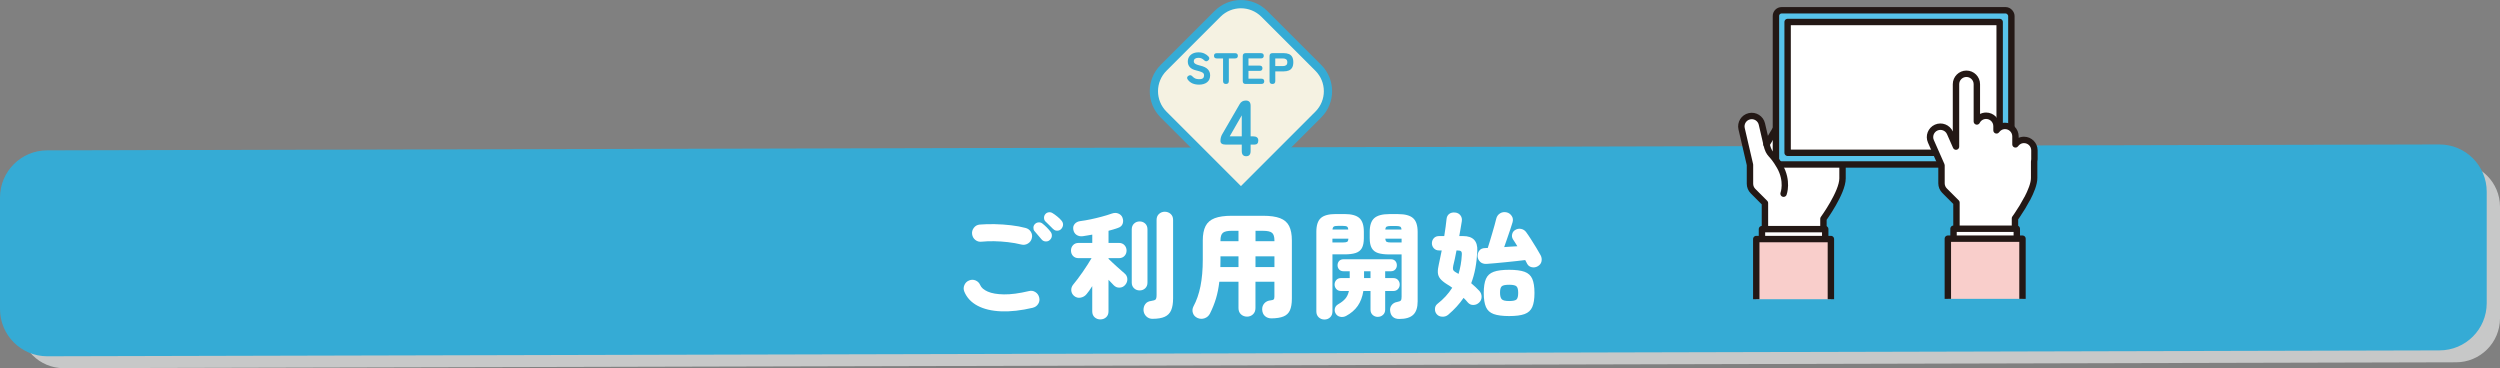
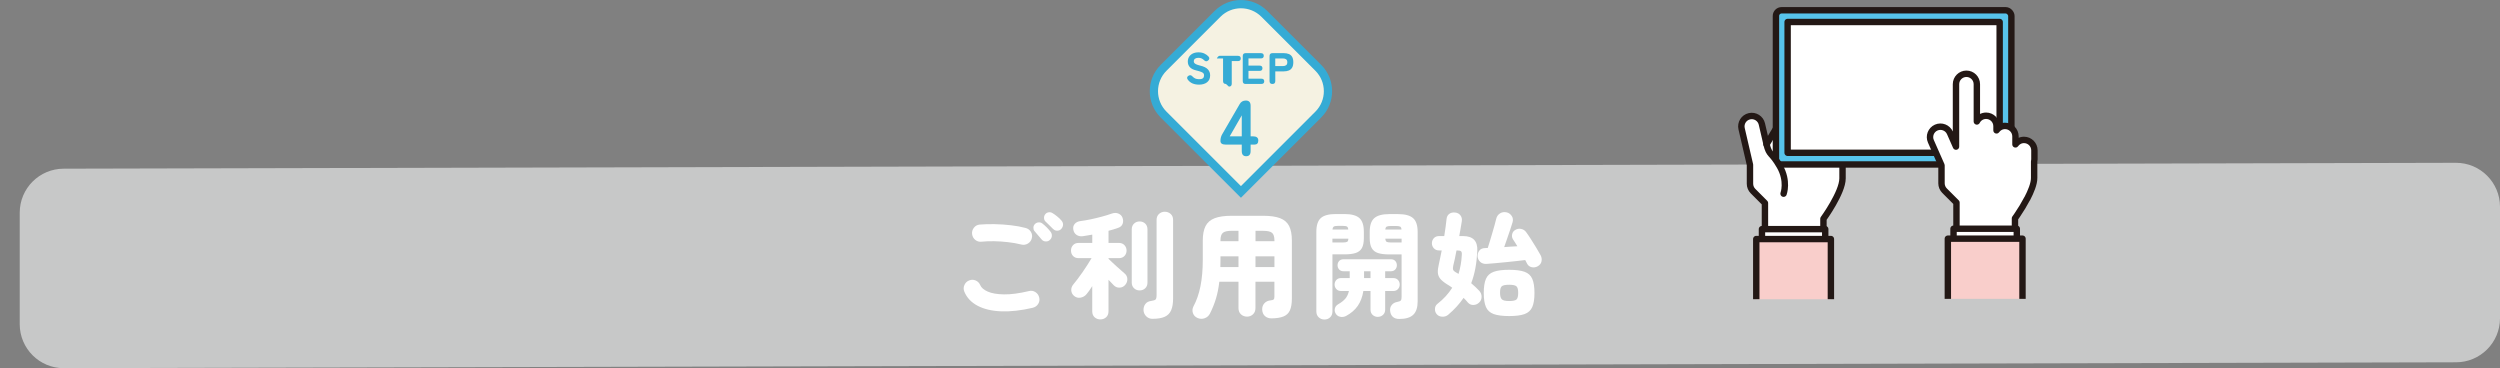
<svg xmlns="http://www.w3.org/2000/svg" id="_キスト" viewBox="0 0 908.93 133.86">
  <rect x="0" y="0" width="908.93" height="133.86" fill="#808080" stroke="none" />
  <defs>
    <style>.cls-1,.cls-2,.cls-3{fill:#fff;}.cls-4,.cls-5{fill:#35abd5;}.cls-6{fill:#f9cecb;}.cls-6,.cls-2,.cls-7,.cls-3{stroke:#231815;stroke-linejoin:round;stroke-width:2.33px;}.cls-8{fill:#f5f2e2;stroke-width:3px;}.cls-8,.cls-5{stroke:#35abd5;stroke-miterlimit:10;}.cls-5{stroke-width:2.34px;}.cls-2{stroke-linecap:round;}.cls-7{fill:#57c3ea;}.cls-9{fill:#c7c8c8;}</style>
  </defs>
  <path class="cls-9" d="M892.93,131.72l-869.76,2.14c-8.84,0-16-7.16-16-16v-40.53c0-8.84,7.16-16,16-16l869.76-2.14c8.84,0,16,7.16,16,16v40.53c0,8.84-7.16,16-16,16Z" />
-   <path class="cls-5" d="M886.93,126.22l-869.76,2.14c-8.84,0-16-7.16-16-16v-40.53c0-8.84,7.16-16,16-16l869.76-2.14c8.84,0,16,7.16,16,16v40.53c0,8.84-7.16,16-16,16Z" />
  <path class="cls-8" d="M437.27,7.26h27.79c6.62,0,12,5.38,12,12V59.05h-39.79c-6.62,0-12-5.38-12-12V19.26c0-6.62,5.38-12,12-12Z" transform="translate(155.59 -309.31) rotate(45)" />
  <g>
    <path class="cls-4" d="M435.84,30.77c-.8,0-1.55-.14-2.24-.42-.69-.28-1.29-.76-1.78-1.43-.2-.29-.27-.55-.2-.8s.25-.45,.54-.61c.28-.16,.53-.21,.76-.14s.46,.23,.68,.47c.27,.3,.59,.53,.96,.7,.37,.17,.83,.25,1.36,.25,.74,0,1.23-.12,1.47-.38,.25-.25,.37-.58,.37-1,0-.27-.06-.5-.18-.69-.12-.19-.39-.38-.8-.55-.41-.18-1.04-.37-1.9-.57-1.04-.25-1.8-.64-2.29-1.18-.49-.54-.74-1.22-.74-2.03,0-.67,.16-1.26,.48-1.76,.32-.5,.77-.89,1.35-1.18,.58-.28,1.27-.42,2.06-.42,.83,0,1.55,.15,2.17,.45s1.12,.67,1.51,1.12c.21,.26,.29,.51,.24,.76-.05,.25-.21,.48-.48,.68-.27,.2-.52,.28-.75,.23-.24-.05-.47-.19-.7-.42-.24-.23-.51-.43-.83-.59s-.71-.24-1.18-.24c-.5,0-.91,.1-1.22,.31s-.47,.53-.47,.97c0,.17,.04,.34,.14,.52,.09,.18,.3,.35,.64,.52,.34,.17,.87,.35,1.61,.53,1.25,.3,2.15,.74,2.71,1.34,.56,.59,.84,1.32,.84,2.18,0,1.1-.37,1.94-1.11,2.52-.74,.58-1.74,.87-3,.87Z" />
-     <path class="cls-4" d="M445.73,30.53c-.7,0-1.06-.35-1.06-1.06v-8.22h-2.24c-.7,0-1.06-.32-1.06-.96s.35-.96,1.06-.96h6.56c.7,0,1.06,.32,1.06,.96s-.35,.96-1.06,.96h-2.22v8.22c0,.7-.35,1.06-1.04,1.06Z" />
+     <path class="cls-4" d="M445.73,30.53c-.7,0-1.06-.35-1.06-1.06v-8.22h-2.24s.35-.96,1.06-.96h6.56c.7,0,1.06,.32,1.06,.96s-.35,.96-1.06,.96h-2.22v8.22c0,.7-.35,1.06-1.04,1.06Z" />
    <path class="cls-4" d="M452.89,30.53c-.7,0-1.06-.35-1.06-1.06v-9.09c0-.7,.35-1.06,1.06-1.06h5.52c.7,0,1.06,.32,1.06,.96s-.35,.96-1.06,.96h-4.5v2.61h4.02c.7,0,1.06,.32,1.06,.96s-.35,.96-1.06,.96h-4.02v2.83h4.67c.7,0,1.06,.32,1.06,.96s-.35,.96-1.06,.96h-5.7Z" />
    <path class="cls-4" d="M462.61,30.53c-.69,0-1.04-.35-1.04-1.06v-9.09c0-.7,.35-1.06,1.06-1.06h4.13c.7,0,1.31,.11,1.83,.32,.52,.21,.92,.56,1.2,1.04,.28,.48,.42,1.12,.42,1.94s-.14,1.46-.42,1.94c-.28,.49-.68,.84-1.2,1.06-.52,.22-1.13,.33-1.83,.33h-3.1v3.52c0,.7-.35,1.06-1.04,1.06Zm1.04-6.51h2.82c.48,0,.86-.11,1.14-.32,.28-.21,.42-.57,.42-1.07s-.14-.84-.42-1.06c-.28-.21-.66-.32-1.14-.32h-2.82v2.77Z" />
    <path class="cls-4" d="M453.08,56.8c-1.08,0-1.61-.63-1.61-1.9v-2.33h-5.85c-1.27,0-1.9-.44-1.9-1.33s.21-1.71,.63-2.42l6.36-10.97c.48-.86,1.23-1.3,2.25-1.3,1.15,0,1.73,.63,1.73,1.9v11.12h.89c1.27,0,1.9,.5,1.9,1.5s-.46,1.5-1.38,1.5h-1.41v2.33c0,1.27-.54,1.9-1.61,1.9Zm-5.99-7.23h4.38v-7.63l-4.38,7.63Z" />
  </g>
  <g>
    <path class="cls-1" d="M375.52,111.89c-4.28,1.01-8.13,1.44-11.55,1.3-3.42-.14-6.27-.82-8.57-2.04-2.29-1.22-3.89-2.92-4.79-5.1-.34-.81-.33-1.62,.02-2.42,.35-.8,.92-1.35,1.7-1.66,.81-.34,1.61-.34,2.39,0,.78,.34,1.34,.91,1.68,1.72,.39,.92,1.3,1.7,2.73,2.33,1.43,.63,3.39,.97,5.88,1.01,2.49,.04,5.52-.36,9.07-1.2,.84-.22,1.62-.11,2.35,.36,.73,.46,1.19,1.11,1.39,1.95,.22,.84,.1,1.62-.36,2.35-.46,.73-1.11,1.19-1.95,1.39Zm-4.12-22.97c-1.57-.39-3.21-.69-4.93-.88-1.72-.2-3.4-.31-5.04-.34-1.64-.03-3.14,.03-4.51,.17-.87,.11-1.64-.1-2.31-.63s-1.06-1.23-1.18-2.1c-.11-.84,.1-1.61,.63-2.31,.53-.7,1.23-1.09,2.1-1.18,1.71-.14,3.55-.19,5.52-.15,1.97,.04,3.93,.17,5.88,.4,1.95,.22,3.7,.55,5.27,.97,.84,.2,1.49,.66,1.95,1.39,.46,.73,.58,1.51,.36,2.35-.2,.84-.67,1.48-1.41,1.93-.74,.45-1.52,.57-2.33,.38Zm10.25-1.64c-.39,.37-.89,.53-1.49,.5-.6-.03-1.1-.28-1.49-.76-.28-.31-.69-.78-1.22-1.43-.53-.64-.99-1.19-1.39-1.64-.25-.31-.36-.73-.34-1.26,.03-.53,.25-.98,.67-1.34,.34-.31,.76-.47,1.26-.5,.5-.03,.95,.11,1.34,.42,.48,.37,1,.83,1.58,1.41s1.04,1.11,1.41,1.62c.34,.45,.48,.95,.44,1.51-.04,.56-.3,1.05-.78,1.47Zm1.22-4.03c-.28-.31-.73-.76-1.34-1.34-.62-.59-1.12-1.08-1.51-1.47-.28-.31-.43-.72-.44-1.24-.01-.52,.16-.99,.53-1.41,.31-.34,.71-.54,1.2-.61,.49-.07,.95,.04,1.37,.31,.48,.28,1.04,.68,1.68,1.2,.64,.52,1.16,1.01,1.55,1.49,.39,.45,.59,.94,.59,1.47s-.2,1.04-.59,1.51c-.36,.45-.85,.69-1.47,.71-.62,.03-1.13-.18-1.55-.63Z" />
    <path class="cls-1" d="M400.05,116.13c-.81,0-1.5-.26-2.08-.78-.57-.52-.86-1.24-.86-2.16v-9.16c-.73,1.18-1.41,2.14-2.06,2.9-.53,.67-1.25,1.1-2.14,1.28-.9,.18-1.71-.04-2.44-.65-.62-.56-.94-1.22-.99-2-.04-.77,.2-1.48,.73-2.12,.45-.53,.97-1.2,1.58-2,.6-.8,1.22-1.65,1.85-2.56,.63-.91,1.22-1.81,1.79-2.69,.56-.88,1.04-1.66,1.43-2.33h-4.7c-.87,0-1.55-.27-2.04-.8-.49-.53-.74-1.19-.74-1.97s.25-1.41,.74-1.95c.49-.54,1.17-.82,2.04-.82h4.96v-3.02c-.62,.11-1.21,.22-1.79,.31s-1.13,.19-1.66,.27c-.87,.11-1.62-.05-2.27-.48-.64-.43-1.04-1.08-1.18-1.95-.14-.81,.04-1.5,.53-2.06s1.17-.9,2.04-1.01c1.12-.14,2.35-.35,3.7-.63,1.34-.28,2.7-.6,4.05-.97,1.36-.36,2.58-.74,3.67-1.13,.9-.31,1.7-.31,2.42,0s1.2,.78,1.45,1.43c.31,.76,.34,1.5,.1,2.23s-.8,1.25-1.7,1.55c-.53,.2-1.08,.38-1.66,.55-.57,.17-1.17,.34-1.79,.5v4.41h3.78c.84,0,1.51,.27,2.02,.82,.5,.55,.76,1.2,.76,1.95s-.25,1.44-.76,1.97c-.5,.53-1.18,.8-2.02,.8h-3.78v.25c.31,.31,.73,.71,1.28,1.22,.55,.5,1.12,1.03,1.72,1.58,.6,.55,1.16,1.04,1.68,1.49,.52,.45,.9,.78,1.15,1.01,.64,.53,.98,1.2,1.01,2.02,.03,.81-.24,1.54-.8,2.18-.53,.62-1.21,.94-2.04,.97-.83,.03-1.53-.27-2.12-.88-.25-.25-.54-.55-.86-.9-.32-.35-.67-.71-1.03-1.07v11.46c0,.92-.29,1.64-.86,2.16-.57,.52-1.28,.78-2.12,.78Zm14.28-10.54c-.78,0-1.46-.26-2.02-.78-.56-.52-.84-1.21-.84-2.08v-19.32c0-.9,.28-1.6,.84-2.12,.56-.52,1.23-.78,2.02-.78s1.49,.26,2.04,.78c.55,.52,.82,1.22,.82,2.12v19.32c0,.87-.27,1.56-.82,2.08-.55,.52-1.23,.78-2.04,.78Zm4.7,10.33c-.9,0-1.65-.3-2.27-.9-.62-.6-.95-1.34-1.01-2.21-.03-.9,.2-1.66,.67-2.29,.47-.63,1.19-1,2.14-1.11,.81-.11,1.34-.29,1.58-.53s.36-.79,.36-1.66v-27.26c0-.92,.29-1.65,.88-2.18s1.29-.8,2.1-.8,1.55,.27,2.14,.8,.88,1.26,.88,2.18v28.56c0,1.74-.23,3.15-.69,4.24-.46,1.09-1.23,1.89-2.31,2.39s-2.57,.76-4.47,.76Z" />
    <path class="cls-1" d="M462.25,115.75c-.92,0-1.7-.27-2.33-.82-.63-.55-.97-1.34-1.03-2.37-.03-.92,.25-1.69,.82-2.31,.57-.62,1.34-.97,2.29-1.05,.56-.06,.92-.17,1.09-.36,.17-.18,.25-.53,.25-1.03v-5.38h-6.89v9.58c0,.95-.3,1.71-.9,2.27-.6,.56-1.32,.84-2.16,.84s-1.6-.28-2.21-.84c-.6-.56-.9-1.32-.9-2.27v-9.58h-6.97c-.25,2.21-.65,4.24-1.2,6.07s-1.28,3.67-2.21,5.52c-.42,.81-1.06,1.37-1.91,1.68-.85,.31-1.71,.28-2.58-.08-.87-.39-1.43-.99-1.7-1.81-.27-.81-.2-1.61,.19-2.39,1.15-2.13,2-4.58,2.56-7.37,.56-2.79,.84-6,.84-9.64v-6.97c0-2.18,.34-3.93,1.01-5.25,.67-1.31,1.78-2.27,3.32-2.86s3.6-.88,6.17-.88h11.42c2.6,0,4.67,.29,6.2,.88,1.53,.59,2.62,1.54,3.28,2.86,.66,1.32,.99,3.07,.99,5.25v21.13c0,1.79-.24,3.21-.71,4.26s-1.26,1.79-2.35,2.23-2.55,.67-4.37,.69Zm-18.56-18.65h6.59v-3.91h-6.55v1.22c0,.48,0,.94-.02,1.39-.02,.45-.02,.88-.02,1.3Zm.04-9.41h6.55v-3.78h-2.48c-1.54,0-2.6,.25-3.19,.73-.59,.49-.88,1.42-.88,2.79v.25Zm12.73,0h6.89v-.25c0-1.37-.29-2.3-.88-2.79-.59-.49-1.67-.73-3.23-.73h-2.77v3.78Zm0,9.41h6.89v-3.91h-6.89v3.91Z" />
    <path class="cls-1" d="M481.53,116.17c-.81,0-1.51-.27-2.08-.8s-.86-1.25-.86-2.14v-28.98c0-2.35,.55-4.01,1.64-4.98,1.09-.97,2.9-1.45,5.42-1.45h3.15c2.52,0,4.33,.48,5.42,1.45,1.09,.97,1.64,2.62,1.64,4.98v2.31c0,1.57-.24,2.78-.71,3.63s-1.23,1.45-2.27,1.79c-1.04,.34-2.39,.5-4.07,.5h-4.37v20.75c0,.9-.28,1.61-.84,2.14-.56,.53-1.25,.8-2.06,.8Zm2.9-28.01h3.7c.81,0,1.36-.08,1.64-.23s.43-.54,.46-1.16h-5.8v1.39Zm.04-4.7h5.71c-.03-.56-.18-.92-.46-1.09-.28-.17-.81-.25-1.6-.25h-1.6c-.79,0-1.31,.08-1.58,.25-.27,.17-.43,.53-.48,1.09Zm16.46,31.75c-.73,0-1.35-.24-1.87-.71-.52-.48-.78-1.12-.78-1.93v-6.76h-2.6c-.34,2.13-1.02,3.93-2.04,5.4-1.02,1.47-2.44,2.69-4.26,3.67-.7,.36-1.42,.46-2.16,.29-.74-.17-1.3-.59-1.66-1.26-.31-.56-.38-1.16-.23-1.79,.15-.63,.57-1.14,1.24-1.53,1.12-.64,1.98-1.32,2.58-2.04,.6-.71,1.03-1.63,1.28-2.75h-2.86c-.73,0-1.3-.24-1.72-.71-.42-.48-.63-1.02-.63-1.64s.21-1.2,.63-1.66,.99-.69,1.72-.69h3.15v-2.48h-2.23c-.7,0-1.24-.22-1.62-.65-.38-.43-.57-.95-.57-1.53s.19-1.13,.57-1.55,.92-.63,1.62-.63h17.18c.7,0,1.24,.21,1.62,.63s.57,.94,.57,1.55-.19,1.1-.57,1.53c-.38,.43-.92,.65-1.62,.65h-2.06v2.48h2.94c.73,0,1.3,.23,1.72,.69s.63,1.02,.63,1.66-.21,1.16-.63,1.64c-.42,.48-.99,.71-1.72,.71h-2.94v6.76c0,.81-.27,1.46-.8,1.93-.53,.48-1.16,.71-1.89,.71Zm-5-14.11h2.35v-2.48h-2.35v2.48Zm12.81,14.87c-1.01,0-1.79-.26-2.35-.78-.56-.52-.88-1.23-.97-2.12-.11-.81,.07-1.53,.55-2.14,.48-.62,1.12-.99,1.93-1.13,.78-.14,1.26-.34,1.43-.59s.25-.69,.25-1.3v-15.41h-4.49c-1.68,0-3.04-.17-4.07-.5-1.04-.34-1.8-.93-2.29-1.79-.49-.85-.74-2.06-.74-3.63v-2.27c0-2.35,.55-4.02,1.66-5,1.11-.98,2.92-1.47,5.44-1.47h3.23c2.52,0,4.33,.49,5.44,1.47,1.11,.98,1.66,2.65,1.66,5v25.28c0,2.21-.53,3.83-1.6,4.85-1.06,1.02-2.76,1.53-5.08,1.53Zm-5.08-32.51h5.88c-.03-.56-.19-.92-.48-1.07-.29-.15-.82-.23-1.58-.23h-1.72c-.78,0-1.32,.08-1.6,.23-.28,.15-.45,.51-.5,1.07Zm2.1,4.7h3.82v-1.39h-5.92c.06,.62,.22,1,.5,1.16,.28,.15,.81,.23,1.6,.23Z" />
    <path class="cls-1" d="M526.51,114.45c-.62,.5-1.34,.74-2.16,.69-.83-.04-1.48-.33-1.95-.86-.48-.53-.71-1.18-.69-1.93,.01-.76,.29-1.36,.82-1.81,1.15-.9,2.17-1.83,3.07-2.81,.9-.98,1.69-2.02,2.39-3.11-.62-.48-1.25-.9-1.89-1.26-1.12-.7-1.95-1.38-2.48-2.04-.53-.66-.82-1.41-.86-2.25s.08-1.83,.36-2.98c.17-.78,.34-1.6,.52-2.46,.18-.85,.36-1.71,.53-2.58h-.97c-.79,0-1.41-.26-1.89-.78s-.71-1.13-.71-1.83,.24-1.34,.71-1.85,1.11-.76,1.89-.76h1.89c.2-1.18,.36-2.3,.5-3.38,.14-1.08,.25-2.02,.34-2.83,.08-.81,.41-1.43,.97-1.85s1.27-.59,2.14-.5c.84,.08,1.49,.43,1.95,1.05,.46,.62,.62,1.33,.48,2.14-.11,.78-.25,1.63-.42,2.54s-.34,1.85-.5,2.83h1.39c3.61,0,5.33,1.79,5.17,5.38-.11,2.3-.35,4.41-.71,6.34-.36,1.93-.87,3.74-1.51,5.42,.56,.48,1.09,.95,1.6,1.43,.5,.48,.95,.92,1.34,1.34,.56,.62,.84,1.34,.84,2.18s-.31,1.54-.92,2.1c-.59,.56-1.28,.85-2.08,.86-.8,.02-1.46-.29-2-.9-.45-.56-.96-1.12-1.55-1.68-1.49,2.18-3.35,4.23-5.59,6.13Zm3.78-14.87c.31-1.06,.57-2.17,.78-3.32,.21-1.15,.34-2.34,.4-3.57,.06-.67-.04-1.11-.27-1.32s-.68-.31-1.32-.31h-.34c-.2,1.09-.4,2.11-.61,3.07s-.4,1.76-.57,2.44c-.14,.64-.16,1.13-.06,1.47,.1,.34,.5,.7,1.2,1.09,.14,.08,.27,.16,.4,.23,.12,.07,.26,.15,.4,.23Zm28.77-2.77c-.67,.39-1.39,.5-2.16,.34-.77-.17-1.34-.6-1.7-1.3-.11-.2-.22-.41-.32-.63-.1-.22-.22-.45-.36-.67-.95,.11-2.05,.24-3.3,.38-1.25,.14-2.53,.27-3.84,.4-1.32,.13-2.58,.25-3.78,.36-1.21,.11-2.23,.2-3.07,.25-1.01,.06-1.8-.19-2.37-.73-.57-.55-.89-1.21-.95-2-.03-.81,.18-1.51,.63-2.1,.45-.59,1.15-.9,2.1-.92l.97-.04c.22-.67,.48-1.48,.76-2.44s.57-1.94,.88-2.96c.31-1.02,.59-1.99,.84-2.92s.45-1.68,.59-2.27c.22-.9,.69-1.56,1.41-2,.71-.43,1.5-.55,2.37-.36,.76,.17,1.37,.6,1.85,1.3,.48,.7,.57,1.5,.29,2.39-.2,.67-.47,1.53-.82,2.56-.35,1.04-.72,2.12-1.11,3.25-.39,1.13-.76,2.18-1.09,3.13,.81-.06,1.63-.11,2.46-.17,.83-.06,1.6-.1,2.33-.13-.28-.48-.56-.93-.84-1.36-.28-.43-.53-.82-.76-1.16-.36-.59-.46-1.22-.29-1.91s.56-1.2,1.18-1.53c.64-.39,1.34-.5,2.1-.34s1.36,.56,1.81,1.18c.5,.67,1.08,1.53,1.74,2.56,.66,1.04,1.31,2.08,1.95,3.13,.64,1.05,1.16,1.94,1.55,2.67,.39,.73,.5,1.48,.34,2.25s-.63,1.37-1.39,1.79Zm-10.37,18.1c-2.41,0-4.29-.25-5.63-.73-1.34-.49-2.28-1.34-2.81-2.56-.53-1.22-.8-2.92-.8-5.1s.27-3.93,.8-5.14c.53-1.22,1.47-2.07,2.81-2.56,1.34-.49,3.22-.73,5.63-.73s4.28,.25,5.61,.73c1.33,.49,2.26,1.34,2.79,2.56,.53,1.22,.8,2.93,.8,5.14s-.27,3.88-.8,5.1c-.53,1.22-1.46,2.07-2.79,2.56-1.33,.49-3.2,.73-5.61,.73Zm0-5.46c1.4,0,2.29-.2,2.69-.59,.39-.39,.59-1.19,.59-2.39s-.2-1.93-.59-2.33c-.39-.41-1.29-.61-2.69-.61s-2.3,.19-2.71,.57c-.41,.38-.61,1.14-.61,2.29s.2,1.95,.61,2.39c.4,.45,1.31,.67,2.71,.67Z" />
  </g>
  <g>
    <g>
      <g>
        <path class="cls-3" d="M676.81,45.48c-1.47-1.24-3.59-1.15-4.98,.11l2.71-3.29c1.33-1.61,1.1-4-.52-5.33-1.61-1.33-4-1.1-5.33,.52l-1.26,1.53,1.39-2.09c1.15-1.74,.68-4.09-1.07-5.25-1.74-1.15-4.09-.68-5.25,1.07l-1.01,1.52c.05-1.34-.59-2.67-1.82-3.4-1.79-1.08-4.12-.5-5.2,1.3l-12.19,20.3-1.71-7.37c-.47-2.04-2.51-3.31-4.54-2.83-2.04,.47-3.31,2.51-2.83,4.54l3.04,13.11v6.89c0,1,.4,1.97,1.11,2.68l4.33,4.34v17.73h21.27v-12.01s6.94-9.55,6.94-14.68v-5.31l7.36-8.73c1.35-1.6,1.14-3.99-.45-5.34Z" />
        <rect class="cls-3" x="640.6" y="83.3" width="23" height="13.32" />
        <polyline class="cls-6" points="638.53 108.79 638.53 86.91 665.66 86.91 665.66 108.79" />
      </g>
      <line class="cls-2" x1="661.5" y1="34.25" x2="653.86" y2="46.2" />
      <line class="cls-2" x1="667.44" y1="39" x2="659.42" y2="50.95" />
      <line class="cls-2" x1="671.83" y1="45.58" x2="664.83" y2="54.92" />
    </g>
    <g>
      <rect class="cls-7" x="645.68" y="3.74" width="85.6" height="56.06" rx="2.06" ry="2.06" />
      <rect class="cls-3" x="649.93" y="8" width="77.09" height="47.55" />
    </g>
    <g>
      <path class="cls-3" d="M737.05,72.22c1.36-2.61,2.51-5.42,2.51-7.5v-5.97c.06-.27,.1-.56,.1-.85v-3.24c0-2.09-1.7-3.79-3.79-3.79-1.28,0-2.41,.64-3.1,1.62v-2.92c0-2.09-1.7-3.79-3.79-3.79-1.28,0-2.41,.64-3.1,1.62v-1.53c0-2.09-1.7-3.79-3.79-3.79-1.47,0-2.74,.85-3.36,2.08v-13.55c0-2.09-1.7-3.79-3.79-3.79s-3.79,1.7-3.79,3.79v22.69l-2.2-4.98c-.84-1.91-3.08-2.78-4.99-1.94-1.91,.84-2.78,3.08-1.94,4.99l3.86,8.75v6.53c0,1,.4,1.97,1.11,2.68l4.33,4.33v17.74h21.27v-12.01s1.26-1.73,2.71-4.12l1.73-3.06Z" />
      <rect class="cls-3" x="710.25" y="83.16" width="23" height="13.32" />
      <polyline class="cls-6" points="708.18 108.65 708.18 86.78 735.32 86.78 735.32 108.65" />
    </g>
    <path class="cls-2" d="M648.46,70.42s1.7-4.56-1.39-9.96c-3.09-5.39-3.74-3.67-4.82-8.01" />
  </g>
</svg>